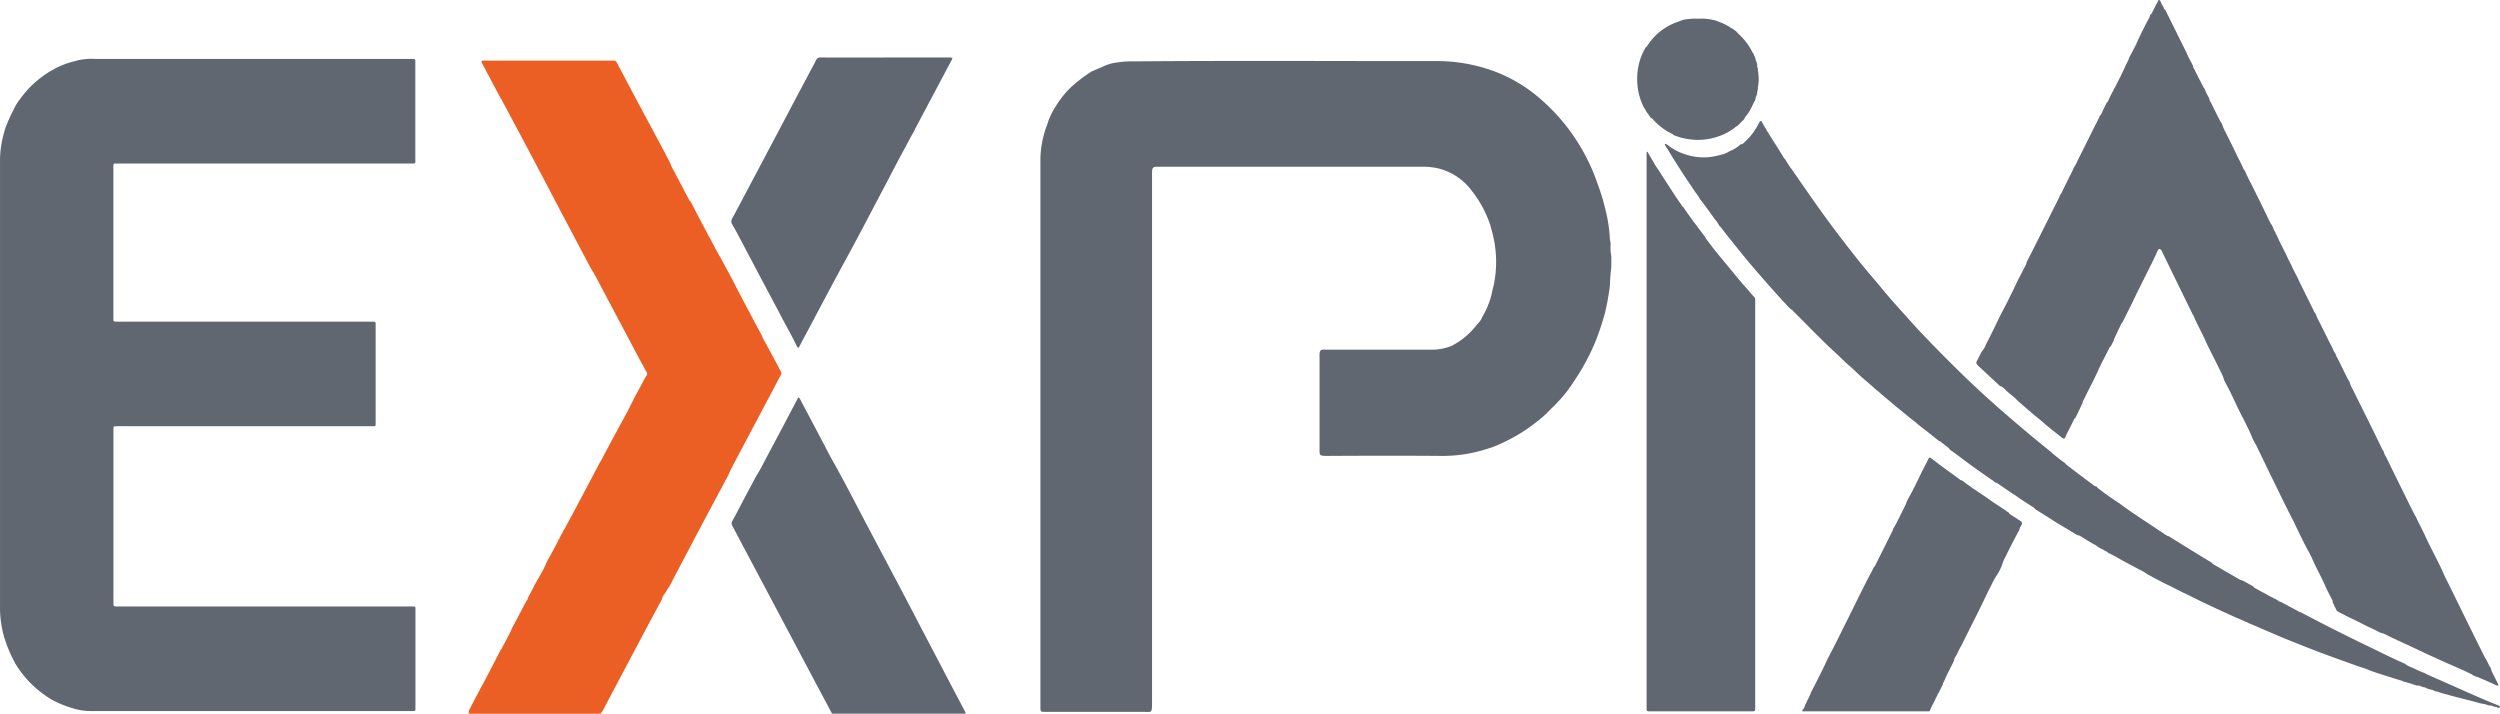
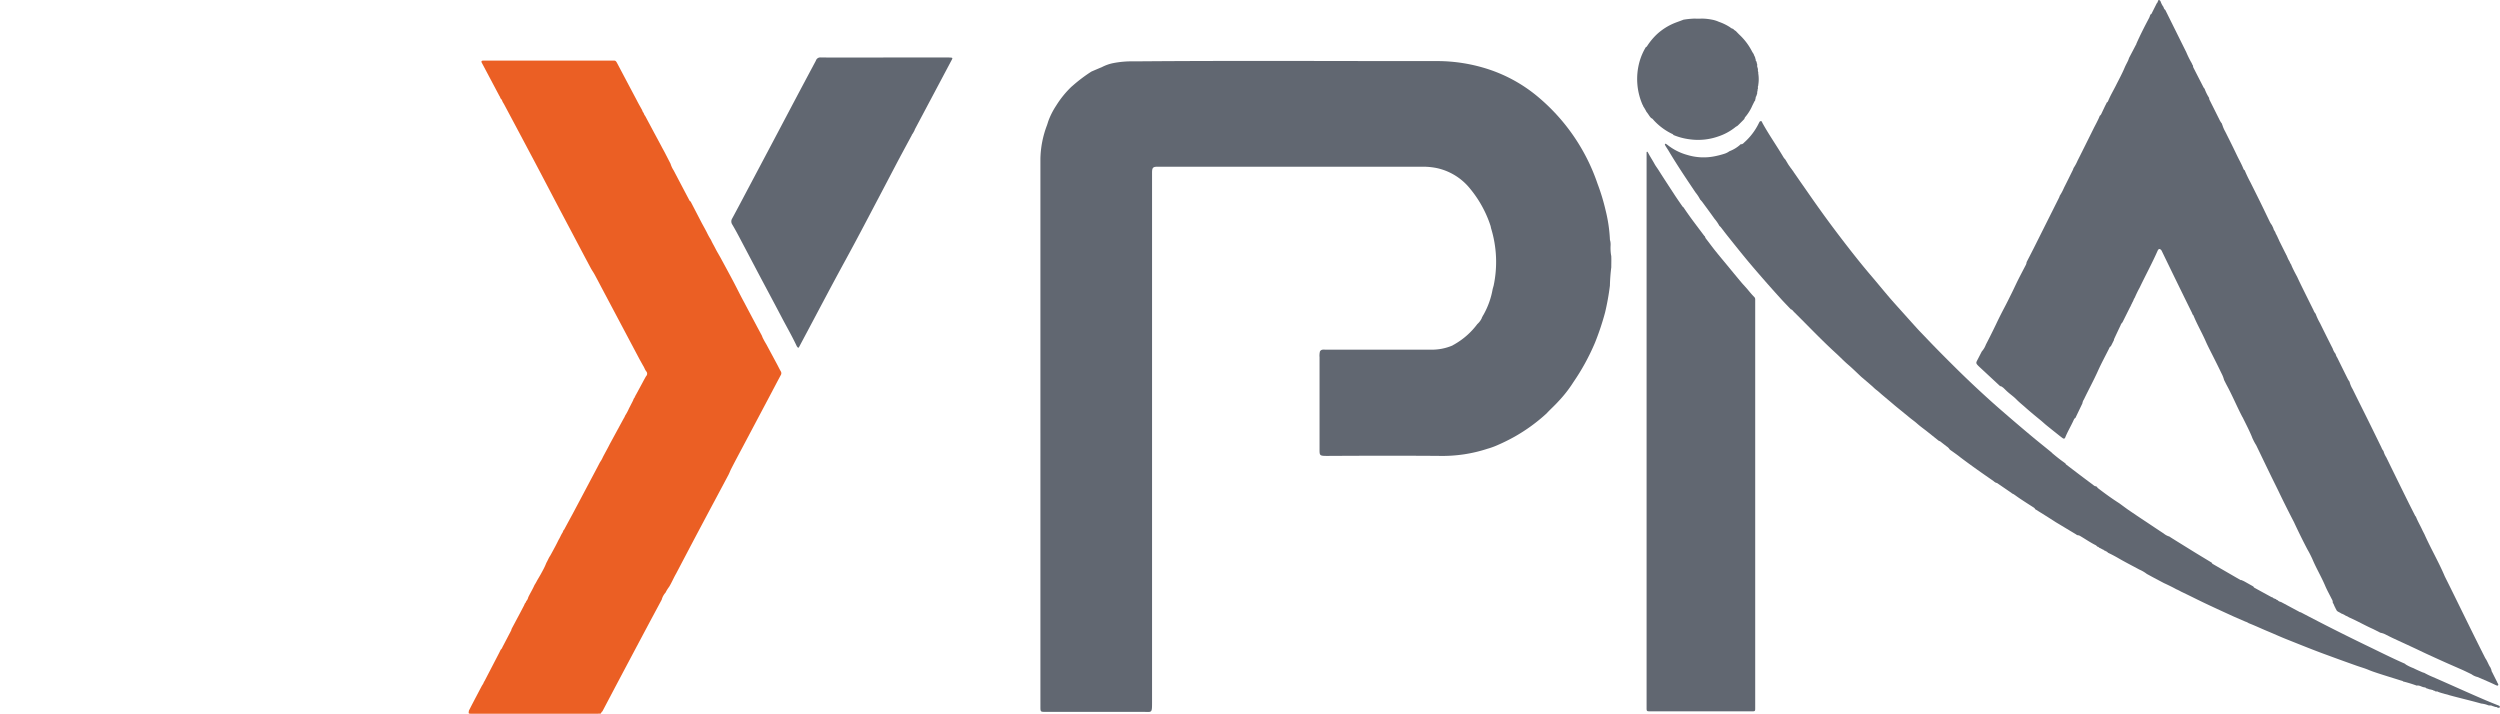
<svg xmlns="http://www.w3.org/2000/svg" width="148.9" height="42.51" viewBox="0 0 148.9 42.51">
  <g id="logo" transform="translate(-102.361 -57.906)">
    <path id="Path_1381" data-name="Path 1381" d="M1922.833,349.6a1,1,0,0,0-.226.418l-.672,1.252q-.839,1.577-1.676,3.155-.594,1.123-1.186,2.248c-.055.027-.063.088-.1.132-.068,0-.137.006-.206.006h-7.495c-.179,0-.179,0-.147-.187.079-.154.157-.309.238-.462q.261-.5.525-1c.017-.033.041-.063.062-.1.045-.056.052-.131.1-.188l.847-1.632c.042-.08.08-.163.12-.244a.331.331,0,0,0,.1-.146l.523-1a.455.455,0,0,0,.023-.086l.5-.938.231-.441c.037-.058.043-.132.1-.184h0c.027-.024.019-.067.047-.091h0a.6.6,0,0,1,.047-.07.455.455,0,0,0,.067-.16c.116-.248.265-.481.373-.733a2.749,2.749,0,0,0,.158-.275l.217-.372c.1-.184.2-.361.281-.55l.052-.128c.083-.136.136-.293.227-.42.112-.2.225-.409.334-.616.061-.113.115-.229.173-.343.085-.134.137-.286.226-.417h0c.035-.059.04-.134.1-.183q.248-.463.5-.925.558-1.048,1.113-2.1c.175-.329.351-.659.522-.99a1.431,1.431,0,0,0,.167-.293c.133-.264.284-.517.413-.782l.489-.9.336-.618a.866.866,0,0,0,.093-.183h0a2.787,2.787,0,0,0,.225-.418l.232-.453c.034-.06.041-.133.093-.185h0c.026-.025.017-.067.047-.091h0c.027-.024.011-.07.047-.092l.4-.741c.064-.12.128-.241.2-.363a.211.211,0,0,0,.006-.3c-.078-.1-.112-.232-.186-.338-.073-.134-.149-.266-.221-.4l-2.124-4.007c-.179-.337-.355-.676-.537-1.012-.072-.134-.163-.258-.234-.391-.331-.618-.657-1.236-.984-1.857l-.854-1.614c-.483-.918-.962-1.838-1.447-2.755q-.932-1.759-1.871-3.518c-.025-.047-.055-.092-.082-.138s-.041-.133-.1-.182h0c-.05-.051-.055-.125-.1-.182l-1.018-1.92-.033-.061c-.037-.075-.015-.118.066-.123h7.655c.259,0,.243-.039.385.231q.558,1.059,1.12,2.117c.1.2.211.391.316.581.033.061.038.135.1.183h0a.472.472,0,0,0,.093.185l.5.937.459.854c.087.172.187.337.271.511l.28.543a1.473,1.473,0,0,0,.182.391q.466.89.935,1.779a.161.161,0,0,0,.078.079L1925,327.6c.1.182.2.362.293.543a4.01,4.01,0,0,0,.25.452c.074.177.177.339.262.51s.2.357.3.537c.265.489.531.977.792,1.471.2.384.391.774.6,1.158q.534,1.012,1.075,2.023a.617.617,0,0,1,.031.085,4.409,4.409,0,0,0,.228.419l.64,1.19c.076.142.144.287.225.425a.214.214,0,0,1,0,.234c-.206.383-.407.769-.611,1.154l-1.651,3.115c-.229.432-.46.862-.684,1.3-.063.121-.107.252-.171.372-.489.924-.984,1.844-1.475,2.768q-.548,1.031-1.091,2.065l-.554,1.054c-.148.255-.258.53-.414.782a2,2,0,0,0-.215.352Z" transform="translate(-1780.834 -256.396)" fill="#eb5f24" />
    <g id="Group_241" data-name="Group 241">
-       <path id="Path_1379" data-name="Path 1379" d="M1419.049,319.33a3.148,3.148,0,0,1,.381-.623,5.991,5.991,0,0,1,1.993-1.765,4.857,4.857,0,0,1,1.186-.471c.089-.022.177-.049.265-.073a3.776,3.776,0,0,1,1.048-.08h18.791c.285,0,.26-.013.26.261V322.2c0,.391.056.345-.334.345H1425.09a.093.093,0,0,0-.1.1,1.428,1.428,0,0,0,0,.16v8.925c0,.211-.026.237.244.237h15.1c.3,0,.275-.018.275.269v5.827c0,.116-.013.127-.134.13h-15.143c-.084,0-.168,0-.252.006a.088.088,0,0,0-.087.09v10.393c0,.23-.018.247.258.247h17.437c.336,0,.293-.03.293.293v5.759c0,.169-.006.172-.185.176H1423.63a3.6,3.6,0,0,1-.971-.138,7.22,7.22,0,0,1-1.069-.4,3.92,3.92,0,0,1-.684-.412,6.1,6.1,0,0,1-1.77-1.9c-.03-.052-.055-.108-.082-.162a7.578,7.578,0,0,1-.641-1.655,6.534,6.534,0,0,1-.176-1.613V322.29a6.179,6.179,0,0,1,.215-1.493c.043-.154.087-.308.139-.459A10.063,10.063,0,0,1,1419.049,319.33Z" transform="translate(-1315.875 -254.901)" fill="#616771" />
-       <path id="Path_1380" data-name="Path 1380" d="M2201.367,691.19h-7.938l-.894-1.677-3.927-7.4-1.029-1.942c-.029-.054-.055-.11-.086-.161a.277.277,0,0,1,0-.3c.2-.356.379-.714.569-1.075.258-.489.518-.969.774-1.455.117-.222.26-.429.376-.652.472-.9.953-1.8,1.43-2.7.256-.489.509-.969.764-1.453,0-.006.012-.008.02-.012.059.014.082.064.106.109l1.4,2.647c.146.276.281.557.435.829.8,1.413,1.53,2.86,2.29,4.293q.959,1.806,1.915,3.616c.511.97,1.016,1.945,1.524,2.916q.587,1.114,1.167,2.227l1.085,2.064a.136.136,0,0,1,.022.13Z" transform="translate(-2041.511 -590.778)" fill="#616771" />
      <path id="Path_1382" data-name="Path 1382" d="M2515.806,318.884a2.6,2.6,0,0,1,.636-.233,5.849,5.849,0,0,1,1.312-.113c6.011-.05,12.02-.012,18.033-.017a9.839,9.839,0,0,1,3.143.519,8.926,8.926,0,0,1,2.75,1.523,11.634,11.634,0,0,1,3.658,5.277,12.171,12.171,0,0,1,.472,1.553,8.937,8.937,0,0,1,.258,1.693.512.512,0,0,0,.024.157,1.07,1.07,0,0,1,.02.24,2.752,2.752,0,0,0,.026.586.423.423,0,0,1,.014.08c.009.218,0,.437,0,.655a10.609,10.609,0,0,0-.082,1.092,14.91,14.91,0,0,1-.286,1.592,15.817,15.817,0,0,1-.6,1.8,13.277,13.277,0,0,1-1.292,2.361,7.45,7.45,0,0,1-.894,1.144c-.223.248-.475.469-.7.714a10.3,10.3,0,0,1-1.9,1.382,11.374,11.374,0,0,1-1.057.521,4.28,4.28,0,0,1-.56.2,8.581,8.581,0,0,1-2.815.427c-2.241-.018-4.482-.012-6.722,0-.489,0-.468-.018-.468-.462V336.16a1.081,1.081,0,0,1,.023-.342c.082-.145.225-.108.349-.109h6.268a3.128,3.128,0,0,0,1.25-.237.38.38,0,0,0,.067-.037c.039-.025.084-.043.122-.07a4.435,4.435,0,0,0,1.318-1.179,1.09,1.09,0,0,0,.263-.349.232.232,0,0,1,.022-.059.819.819,0,0,0,.043-.085l.035-.054a4.781,4.781,0,0,0,.549-1.526c.01-.046.025-.091.037-.137.006-.024.014-.048.021-.071a6.835,6.835,0,0,0-.155-3.44.959.959,0,0,0-.051-.2c-.01-.026-.019-.054-.027-.08a6.781,6.781,0,0,0-1.168-2.065,3.491,3.491,0,0,0-2.01-1.232,4.242,4.242,0,0,0-.795-.076h-15.8c-.281,0-.333.056-.337.336v31.593c0,.646-.017.54-.551.541h-5.782c-.316,0-.316,0-.316-.311V324.344a5.894,5.894,0,0,1,.391-2c.031-.087.055-.175.085-.262a4.411,4.411,0,0,1,.463-.909,5.739,5.739,0,0,1,.9-1.114c.032-.031.069-.058.1-.087a9.107,9.107,0,0,1,1.1-.827h0C2515.4,319.055,2515.6,318.968,2515.806,318.884Z" transform="translate(-2347.823 -256.977)" fill="#616771" />
      <path id="Path_1383" data-name="Path 1383" d="M2197.812,319.5c-.285.532-.573,1.06-.855,1.594-.42.8-.834,1.594-1.254,2.389-.586,1.116-1.172,2.235-1.777,3.342-.912,1.666-1.79,3.35-2.685,5.025-.043.081-.084.163-.129.242a.043.043,0,0,1-.075.008.358.358,0,0,1-.065-.093c-.268-.574-.587-1.122-.879-1.681-.472-.9-.95-1.789-1.424-2.685-.359-.684-.717-1.36-1.075-2.04-.146-.277-.293-.551-.455-.821a.331.331,0,0,1,0-.363c.334-.617.66-1.239.988-1.857l1.519-2.868q.57-1.078,1.14-2.159.656-1.239,1.317-2.476a.381.381,0,0,0,.02-.042.273.273,0,0,1,.3-.181c1.651.006,3.3,0,4.955,0H2200a1.732,1.732,0,0,1,.205.012.047.047,0,0,1,.038.024.046.046,0,0,1,0,.045.807.807,0,0,1-.051.1l-2.169,4.086a.471.471,0,0,0-.024.065,2.088,2.088,0,0,1-.132.235h0C2197.829,319.428,2197.839,319.471,2197.812,319.5Z" transform="translate(-2041.166 -253.504)" fill="#616771" />
      <path id="Path_1384" data-name="Path 1384" d="M3172.761,383.176a.368.368,0,0,0,.168-.114,3.678,3.678,0,0,0,.857-1.12.946.946,0,0,1,.053-.1.086.086,0,0,1,.1-.049c.049.012.055.048.065.085.391.713.86,1.375,1.271,2.073a.7.7,0,0,0,.1.12c.092.142.165.293.271.428h0a1.122,1.122,0,0,0,.1.136h0a1.193,1.193,0,0,0,.1.136h0a.923.923,0,0,0,.091.139c.122.176.242.352.364.527.391.557.774,1.117,1.173,1.67.559.782,1.141,1.551,1.731,2.309.424.542.851,1.075,1.3,1.6.367.43.723.869,1.093,1.3.3.347.609.684.915,1.027q.366.41.736.817c.139.152.285.3.427.448.641.677,1.3,1.337,1.963,1.992q.572.563,1.158,1.109c.481.447.967.889,1.466,1.321.563.489,1.134.977,1.708,1.458.415.349.84.684,1.26,1.029a.584.584,0,0,1,.047.05c.22.186.444.366.679.532a.649.649,0,0,0,.1.068h0a.184.184,0,0,0,.082.1c.512.391,1.023.782,1.538,1.161.063.047.122.118.217.11h0c.011.02.035.026.05.043a.556.556,0,0,1,.038.055c.417.322.844.632,1.289.915.178.129.354.263.536.391.358.244.721.489,1.081.725.341.229.684.458,1.028.684a.932.932,0,0,0,.338.18h0c.118.083.243.154.365.233l.968.6c.391.243.794.483,1.19.724a.141.141,0,0,0,.072.084l1.64.949c.011.007.029,0,.044,0,.062.027.126.051.186.084.18.1.356.2.534.3.018.023.031.057.054.07q.51.282,1.022.56a.3.3,0,0,0,.065.019h0c.018.012.033.027.051.041h0c.023.03.064.02.09.043a.081.081,0,0,0,.036.009.18.18,0,0,1,.056.04h0c.021.03.071.016.088.052a.357.357,0,0,0,.185.089l1.092.586a.137.137,0,0,0,.1.028l.006.012q1.979,1.043,3.994,2.014c.718.346,1.431.707,2.161,1.025a.164.164,0,0,1,.073.055,2.623,2.623,0,0,0,.466.224c.173.09.353.165.531.244a.9.9,0,0,0,.107.033,4.74,4.74,0,0,0,.462.225c1.075.465,2.139.956,3.217,1.415q.357.151.718.293a.6.6,0,0,0,.062.024c.043.037.083.074.014.123a.447.447,0,0,1-.087,0c-.041-.016-.074-.056-.125-.045a.163.163,0,0,1-.053-.013c-.035-.012-.07-.025-.106-.034-.019-.006-.037-.013-.056-.021-.068-.038-.144-.016-.217-.029a1.537,1.537,0,0,0-.431-.108h0c-.639-.181-1.287-.328-1.927-.505h0c-.1-.041-.216-.054-.322-.092h0a2.816,2.816,0,0,1-.32-.1h0c-.054-.048-.131,0-.185-.044h0c-.026-.032-.071-.018-.1-.041-.031-.043-.092-.014-.125-.052l-.079-.006c-.032-.018-.073-.014-.1-.038a.081.081,0,0,0-.037-.007c-.031-.02-.074-.015-.1-.044h0c-.019-.012-.037-.034-.056-.034-.173,0-.314-.144-.493-.106h0q-.362-.132-.735-.229h-.041a.259.259,0,0,0-.143-.068c-.473-.15-.949-.293-1.419-.448-.173-.058-.346-.114-.516-.186-.232-.1-.475-.165-.711-.249q-.83-.293-1.661-.6c-.862-.31-1.709-.656-2.559-.994-.347-.138-.684-.293-1.032-.438-.4-.164-.789-.351-1.192-.507h0a.667.667,0,0,0-.186-.089l-.691-.3c-.548-.25-1.095-.5-1.639-.757-.386-.182-.767-.374-1.15-.561l-.369-.177a2.431,2.431,0,0,0-.277-.138h0c-.239-.133-.489-.253-.736-.366l-.617-.327c-.133-.071-.264-.145-.4-.217a2.041,2.041,0,0,0-.45-.263c-.428-.233-.865-.452-1.286-.7-.177-.1-.364-.2-.546-.285a.123.123,0,0,1-.055-.043h0l-.048-.041a.111.111,0,0,0-.038-.008.208.208,0,0,1-.054-.04.1.1,0,0,0-.036-.007.159.159,0,0,1-.055-.041h0c-.024-.027-.066-.02-.092-.046h0c-.023-.028-.068-.019-.091-.049h0c-.026-.024-.069-.017-.092-.048h0l-.049-.04a.125.125,0,0,0-.036-.008.149.149,0,0,1-.055-.043h0a.276.276,0,0,0-.051-.045c-.335-.166-.642-.381-.964-.569a.446.446,0,0,0-.086-.029h-.029a.233.233,0,0,1-.106-.055c-.4-.238-.8-.482-1.2-.72h0c-.409-.267-.825-.523-1.24-.782h0c-.01-.05-.049-.073-.088-.1-.269-.172-.539-.344-.8-.519-.127-.083-.248-.175-.374-.261a.734.734,0,0,0-.1-.048h0a.577.577,0,0,1-.049-.042l-.8-.548a.2.2,0,0,0-.122-.05h0c-.041-.037-.1-.055-.135-.1-.668-.461-1.331-.926-1.979-1.415-.161-.132-.333-.249-.5-.37h0a1.421,1.421,0,0,1-.136-.1h0a.543.543,0,0,0-.171-.174c-.117-.091-.236-.182-.353-.275a.261.261,0,0,0-.118-.06l-.659-.526c-.214-.171-.439-.328-.644-.51-.141-.126-.3-.235-.446-.355l-.477-.391c-.142-.115-.284-.229-.424-.346-.232-.2-.464-.391-.7-.591-.122-.1-.237-.215-.365-.31s-.217-.2-.326-.287c-.177-.156-.357-.307-.537-.46-.028-.024-.058-.05-.085-.076-.245-.229-.482-.466-.738-.684s-.475-.452-.716-.672c-.87-.792-1.676-1.648-2.513-2.472-.059-.058-.1-.135-.19-.159-.215-.227-.435-.449-.644-.684q-.587-.645-1.154-1.3c-.315-.362-.628-.726-.934-1.1-.359-.435-.71-.879-1.062-1.318-.128-.161-.251-.326-.378-.489a.687.687,0,0,0-.082-.077,2.315,2.315,0,0,0-.293-.426c-.24-.34-.489-.674-.734-1.009-.038-.047-.078-.092-.12-.135a2.273,2.273,0,0,0-.274-.418c-.553-.823-1.107-1.645-1.614-2.5-.051-.085-.108-.166-.16-.25a.647.647,0,0,1-.051-.1.048.048,0,0,1,.01-.04.043.043,0,0,1,.039-.012.965.965,0,0,1,.115.075,3.306,3.306,0,0,0,1.154.586,3.35,3.35,0,0,0,1.651.083,5.068,5.068,0,0,0,.575-.149,1.029,1.029,0,0,0,.3-.151,2.072,2.072,0,0,0,.7-.442Z" transform="translate(-2966.684 -316.669)" fill="#616771" />
      <path id="Path_1385" data-name="Path 1385" d="M3497.4,277.6l-1.184-1.1c-.051-.047-.1-.092-.147-.142-.111-.117-.113-.158-.038-.3.092-.174.181-.351.271-.526a1.261,1.261,0,0,0,.244-.408q.311-.6.6-1.2.23-.489.48-.962c.16-.3.312-.61.464-.917.125-.253.242-.51.367-.762.147-.293.3-.581.451-.872a.454.454,0,0,0,.064-.2c.139-.272.279-.541.417-.814l1.527-3.049a.535.535,0,0,0,.027-.086,2.982,2.982,0,0,0,.257-.483c.18-.353.354-.709.53-1.065a.965.965,0,0,0,.037-.106,2.479,2.479,0,0,0,.239-.439c.333-.658.659-1.319.987-1.979.1-.191.2-.379.286-.57a1.171,1.171,0,0,0,.049-.126.261.261,0,0,0,.1-.126l.225-.475a1.231,1.231,0,0,0,.09-.186h0a.173.173,0,0,0,.087-.1c.128-.309.3-.6.449-.893.18-.361.375-.714.532-1.088.059-.14.135-.272.2-.409.026-.055.043-.113.064-.17l.409-.782c.029-.024.02-.065.042-.1h0c.225-.507.478-1,.737-1.489a.205.205,0,0,0,.025-.052l.038-.1a.164.164,0,0,1,.016-.05.239.239,0,0,1,.063-.045l.322-.639a.116.116,0,0,0,.05-.092.126.126,0,0,0,.041-.1c.083-.007.121.045.144.111a1.173,1.173,0,0,0,.166.308.273.273,0,0,0,.106.174l1.248,2.515a5.732,5.732,0,0,0,.3.611c.042.057.049.13.1.184h0a.286.286,0,0,0,.041.153q.294.578.592,1.156a.417.417,0,0,0,.057.068,2.749,2.749,0,0,0,.271.55.3.3,0,0,0,.042.151l.6,1.2a1.511,1.511,0,0,0,.1.156c.035.022.02.068.046.1h0a1.88,1.88,0,0,0,.168.391c.246.489.489.977.724,1.471.123.252.264.5.365.759a.164.164,0,0,0,.074.083,7.42,7.42,0,0,0,.343.721c.2.4.4.8.6,1.207s.377.782.568,1.173a1.318,1.318,0,0,0,.1.155c.028.024.021.066.047.093h0c.03.023.019.067.048.092.011.122.116.2.14.32a2.528,2.528,0,0,1,.138.276h0c.022.026.013.069.047.091h0c.021.028.014.068.04.1l.367.735c.03.023.02.066.047.092h0c.028.024.02.066.046.092h0a1.275,1.275,0,0,0,.137.277h0a.9.9,0,0,0,.092.184h0a.087.087,0,0,1,.024.057c.1.232.218.457.34.679.091.2.18.385.274.576q.349.707.7,1.412a.706.706,0,0,0,.128.214,3.357,3.357,0,0,0,.26.558c.249.508.5,1.011.757,1.517a.95.95,0,0,0,.173.318.641.641,0,0,0,.1.228q.311.635.628,1.27a1.327,1.327,0,0,0,.1.154,1.542,1.542,0,0,0,.183.44c.309.631.627,1.26.938,1.89q.39.79.776,1.583a.707.707,0,0,0,.125.217,1.306,1.306,0,0,0,.166.374q.634,1.3,1.276,2.6c.138.28.281.557.422.837.017.033.028.071.065.09.1.265.246.508.365.764.045.1.1.2.144.287.377.851.851,1.655,1.213,2.513.811,1.622,1.594,3.258,2.415,4.876.112.156.173.342.271.507.05.052.057.125.092.184h0a.26.26,0,0,0,.048.147c.09.181.182.362.272.542.029.023.02.066.043.093h0c.031.021.02.066.051.087h0c-.014.113-.083.064-.141.048h0c-.36-.177-.732-.329-1.1-.489a.984.984,0,0,1-.362-.167c-.178-.085-.355-.173-.535-.255l-.667-.293c-.459-.2-.918-.41-1.375-.62-.326-.149-.646-.307-.971-.457-.366-.171-.734-.338-1.1-.509-.153-.071-.3-.147-.452-.223a1.062,1.062,0,0,0-.321-.112l-.458-.231c-.48-.214-.937-.48-1.421-.689h0a.707.707,0,0,0-.183-.092h0a1.162,1.162,0,0,0-.275-.137h0c-.07-.056-.157-.083-.23-.135h0c-.013-.018-.03-.031-.042-.049h0c-.029-.023-.02-.065-.047-.091h0c-.028-.023-.02-.066-.048-.09h0c-.025-.025-.018-.067-.045-.092a.619.619,0,0,0-.092-.184h0a.308.308,0,0,0-.05-.2c-.136-.273-.287-.539-.406-.82-.228-.535-.528-1.033-.752-1.568a6.369,6.369,0,0,0-.3-.586q-.422-.807-.806-1.635-.489-.94-.945-1.894c-.174-.355-.351-.709-.522-1.063-.262-.539-.52-1.081-.782-1.62a2.8,2.8,0,0,1-.208-.391h0a.089.089,0,0,1-.025-.059c-.156-.384-.347-.753-.531-1.124a.584.584,0,0,0-.062-.114c-.329-.631-.6-1.288-.943-1.914l-.139-.275a1.782,1.782,0,0,0-.156-.4c-.15-.31-.3-.617-.456-.924-.169-.341-.35-.675-.5-1.022-.227-.509-.508-.992-.717-1.509a.238.238,0,0,1-.058-.076c-.008-.02-.015-.041-.022-.062q-.91-1.846-1.806-3.7a.578.578,0,0,0-.033-.052c-.115-.112-.174-.043-.221.068-.326.736-.71,1.442-1.057,2.168a6.584,6.584,0,0,0-.293.6h0a.644.644,0,0,0-.089.186h0c-.029.022-.02.066-.048.09h0c-.026.025-.018.067-.046.092h0c-.027.025-.019.067-.044.1h0c-.029.022-.018.068-.05.09l-.458.918a.442.442,0,0,0-.118.191c-.129.265-.253.532-.378.8a.217.217,0,0,0-.011.066l-.184.366c-.071.03-.088.1-.119.161-.215.428-.444.85-.641,1.287-.263.586-.569,1.144-.845,1.72a.532.532,0,0,0-.089.232l-.417.869c-.07.032-.091.1-.12.162-.155.339-.35.659-.488,1.006-.029.069-.083.084-.149.036-.117-.084-.23-.176-.343-.266-.209-.166-.417-.331-.624-.5-.124-.1-.238-.212-.364-.313-.293-.238-.586-.48-.874-.735-.181-.163-.374-.313-.546-.489s-.348-.293-.52-.446c-.092-.08-.176-.169-.265-.253C3497.511,277.642,3497.466,277.593,3497.4,277.6Z" transform="translate(-3275.907 -196.691)" fill="#616771" />
-       <path id="Path_1386" data-name="Path 1386" d="M3322.454,747.3a4.375,4.375,0,0,0-.285.557c-.019.048-.059.088-.081.135a.51.51,0,0,0-.088.23h0c-.176.386-.39.754-.554,1.145l-.045.1c-.03.023-.021.066-.045.092h0c-.046.034,0,.1-.049.135h0c-.025.024-.016.068-.048.09h0c-.021.027-.013.068-.044.092h0c-.024.025-.014.068-.047.09h0c-.022.027-.014.068-.044.092h0c-.023.026-.015.068-.045.091h0l-.04.051h0c-.05.031,0,.1-.053.132h0c-.026.048-.058.1-.083.143l-.009.04c-.021.027-.012.069-.045.092h0a1.882,1.882,0,0,0-.091.183h0a2.067,2.067,0,0,0-.136.275h0c-.023.027-.016.068-.044.093h0c-.025.025-.017.067-.046.091h-7.566v-.085a.354.354,0,0,0,.139-.228c.023-.027.014-.07.046-.1h0c.023-.026.014-.069.047-.092h0c.022-.027.015-.069.045-.1h0c.024-.026.017-.068.046-.092h0c.024-.026.016-.069.047-.092h0c.023-.027.016-.068.044-.1h0c.027-.024.018-.068.048-.091h0a.172.172,0,0,0,.026-.088.473.473,0,0,1,.026-.059c.348-.673.693-1.349,1.01-2.038q.453-.859.879-1.732c.171-.349.352-.693.519-1.044.4-.8.782-1.6,1.207-2.387l.136-.276c.049-.018.062-.065.081-.1q.515-1.029,1.028-2.058c.019-.042.035-.084.05-.127.055-.1.113-.2.164-.293.187-.371.371-.745.556-1.117a.3.3,0,0,0,.053-.148h0c.027-.025.016-.068.045-.1.065-.124.13-.249.2-.372.024-.046.051-.09.076-.134.031-.022.023-.065.045-.092h0c.04-.056.048-.129.093-.183h0c.031-.023.022-.064.046-.092h0c.031-.023.023-.065.047-.091h0c.029-.023.021-.065.044-.1h0c.031-.022.023-.064.046-.091h0c.031-.022.022-.064.046-.091h0c.031-.022.023-.065.045-.092h0c.04-.057.048-.129.092-.184h0c.048-.091.081-.189.136-.276h0c.041-.056.049-.128.092-.183h0c.035-.02.019-.066.049-.089a.231.231,0,0,1,.007-.038.157.157,0,0,1,.04-.053h0c.028-.023.018-.067.047-.091h0c.026-.025.019-.067.044-.1h0c.03-.023.02-.067.049-.09h0c.024-.026.017-.068.047-.092h0a.1.1,0,0,1,.134,0q.635.5,1.294.966c.143.1.281.207.421.312a.162.162,0,0,0,.123.048h0c.087.083.2.127.284.219.075.048.149.1.222.148h0a1.738,1.738,0,0,0,.245.175l.813.548c.138.1.275.2.41.288.232.15.463.3.684.459h0a1.048,1.048,0,0,0,.138.091h0c.01.05.05.071.088.1l.587.381a.188.188,0,0,1,.1.206h0c-.012.017-.023.032-.037.049a.1.1,0,0,0-.01.039.494.494,0,0,1-.035.054h0c-.033.018-.021.061-.044.085a.119.119,0,0,0-.009.041c-.021.028-.013.069-.039.1-.107.2-.215.4-.32.6-.152.3-.309.6-.45.9a2.479,2.479,0,0,0-.242.563h0a3.42,3.42,0,0,1-.366.69,4.027,4.027,0,0,0-.277.52c-.052.117-.124.227-.178.344-.477,1.021-1,2.021-1.493,3.029C3322.5,747.21,3322.479,747.257,3322.454,747.3Z" transform="translate(-3103.255 -650.977)" fill="#616771" />
      <path id="Path_1387" data-name="Path 1387" d="M3145.259,280.386a3.279,3.279,0,0,1-1.015.547,3.616,3.616,0,0,1-1.723.164,3.665,3.665,0,0,1-.939-.252h0a.147.147,0,0,0-.085-.07,3.609,3.609,0,0,1-1.075-.794c-.051-.054-.091-.124-.172-.145h0a.154.154,0,0,0-.042-.049h0c-.081-.1-.144-.22-.232-.32h0a3.3,3.3,0,0,0-.185-.32h0c-.022-.027-.014-.069-.045-.092h0a3.84,3.84,0,0,1-.2-2.521,3.5,3.5,0,0,1,.391-.923h0c.059-.015.077-.068.108-.111a3.807,3.807,0,0,1,.541-.646,3.518,3.518,0,0,1,1.052-.673c.162-.065.327-.12.489-.183a.291.291,0,0,1,.087-.027,5.234,5.234,0,0,1,.635-.06,3.176,3.176,0,0,0,.411,0,3.245,3.245,0,0,1,.612.063,1.72,1.72,0,0,1,.411.128,3.064,3.064,0,0,1,.675.328.335.335,0,0,0,.159.087.152.152,0,0,1,.053.042h0c.015.014.03.028.046.041l.083.056c.08.081.156.165.239.242a3.613,3.613,0,0,1,.727.977,1.71,1.71,0,0,0,.1.155.222.222,0,0,0,.006.038c.027.025.017.068.045.093h0c.028.027.021.068.043.1a.123.123,0,0,0,0,.039c.041.038,0,.1.045.14h0c.03.026.023.068.043.1a.132.132,0,0,0,0,.038c.052.071-.007.163.043.236a.11.11,0,0,0,0,.04c.054.071-.007.163.043.236v.086a2.16,2.16,0,0,1,0,.689.122.122,0,0,0,0,.04c-.05.072.01.163-.042.235v.085c-.042.058,0,.133-.04.19a.139.139,0,0,0-.006.04c-.022.029-.016.071-.044.1h0c-.04.038,0,.1-.042.139a.643.643,0,0,1-.008.081.139.139,0,0,1-.04.057c-.06.121-.123.241-.177.364a2.759,2.759,0,0,1-.351.55.266.266,0,0,0-.075.136h0a.149.149,0,0,1-.044.048h0a.487.487,0,0,1-.045.048h0l-.045.046h0a.469.469,0,0,0-.045.046h0a.441.441,0,0,0-.046.045h0a.424.424,0,0,0-.045.047h0a.384.384,0,0,0-.046.045h0c-.017.014-.031.03-.048.044h0a.177.177,0,0,1-.049.044h0C3145.354,280.33,3145.3,280.345,3145.259,280.386Z" transform="translate(-2939.55 -214.898)" fill="#616771" />
      <path id="Path_1388" data-name="Path 1388" d="M3152.732,419.2a.49.49,0,0,0,.048.1c.2.255.384.512.586.762.224.28.455.554.684.831.281.341.561.684.845,1.021.132.157.276.3.408.463.117.141.233.281.364.411a.2.2,0,0,1,.055.146v24.255c0,.293.02.275-.272.275h-5.92c-.293,0-.277.011-.277-.271V414.17a.035.035,0,0,1,.024-.032.035.035,0,0,1,.038.011c.054.092.1.187.158.279.084.146.174.287.254.435.07.128.16.241.237.364.316.5.644,1,.971,1.5.146.223.3.442.451.662a.414.414,0,0,0,.068.061c.386.586.819,1.137,1.239,1.7a.109.109,0,0,1,.043.047Z" transform="translate(-2948.821 -347.191)" fill="#616771" />
    </g>
  </g>
</svg>